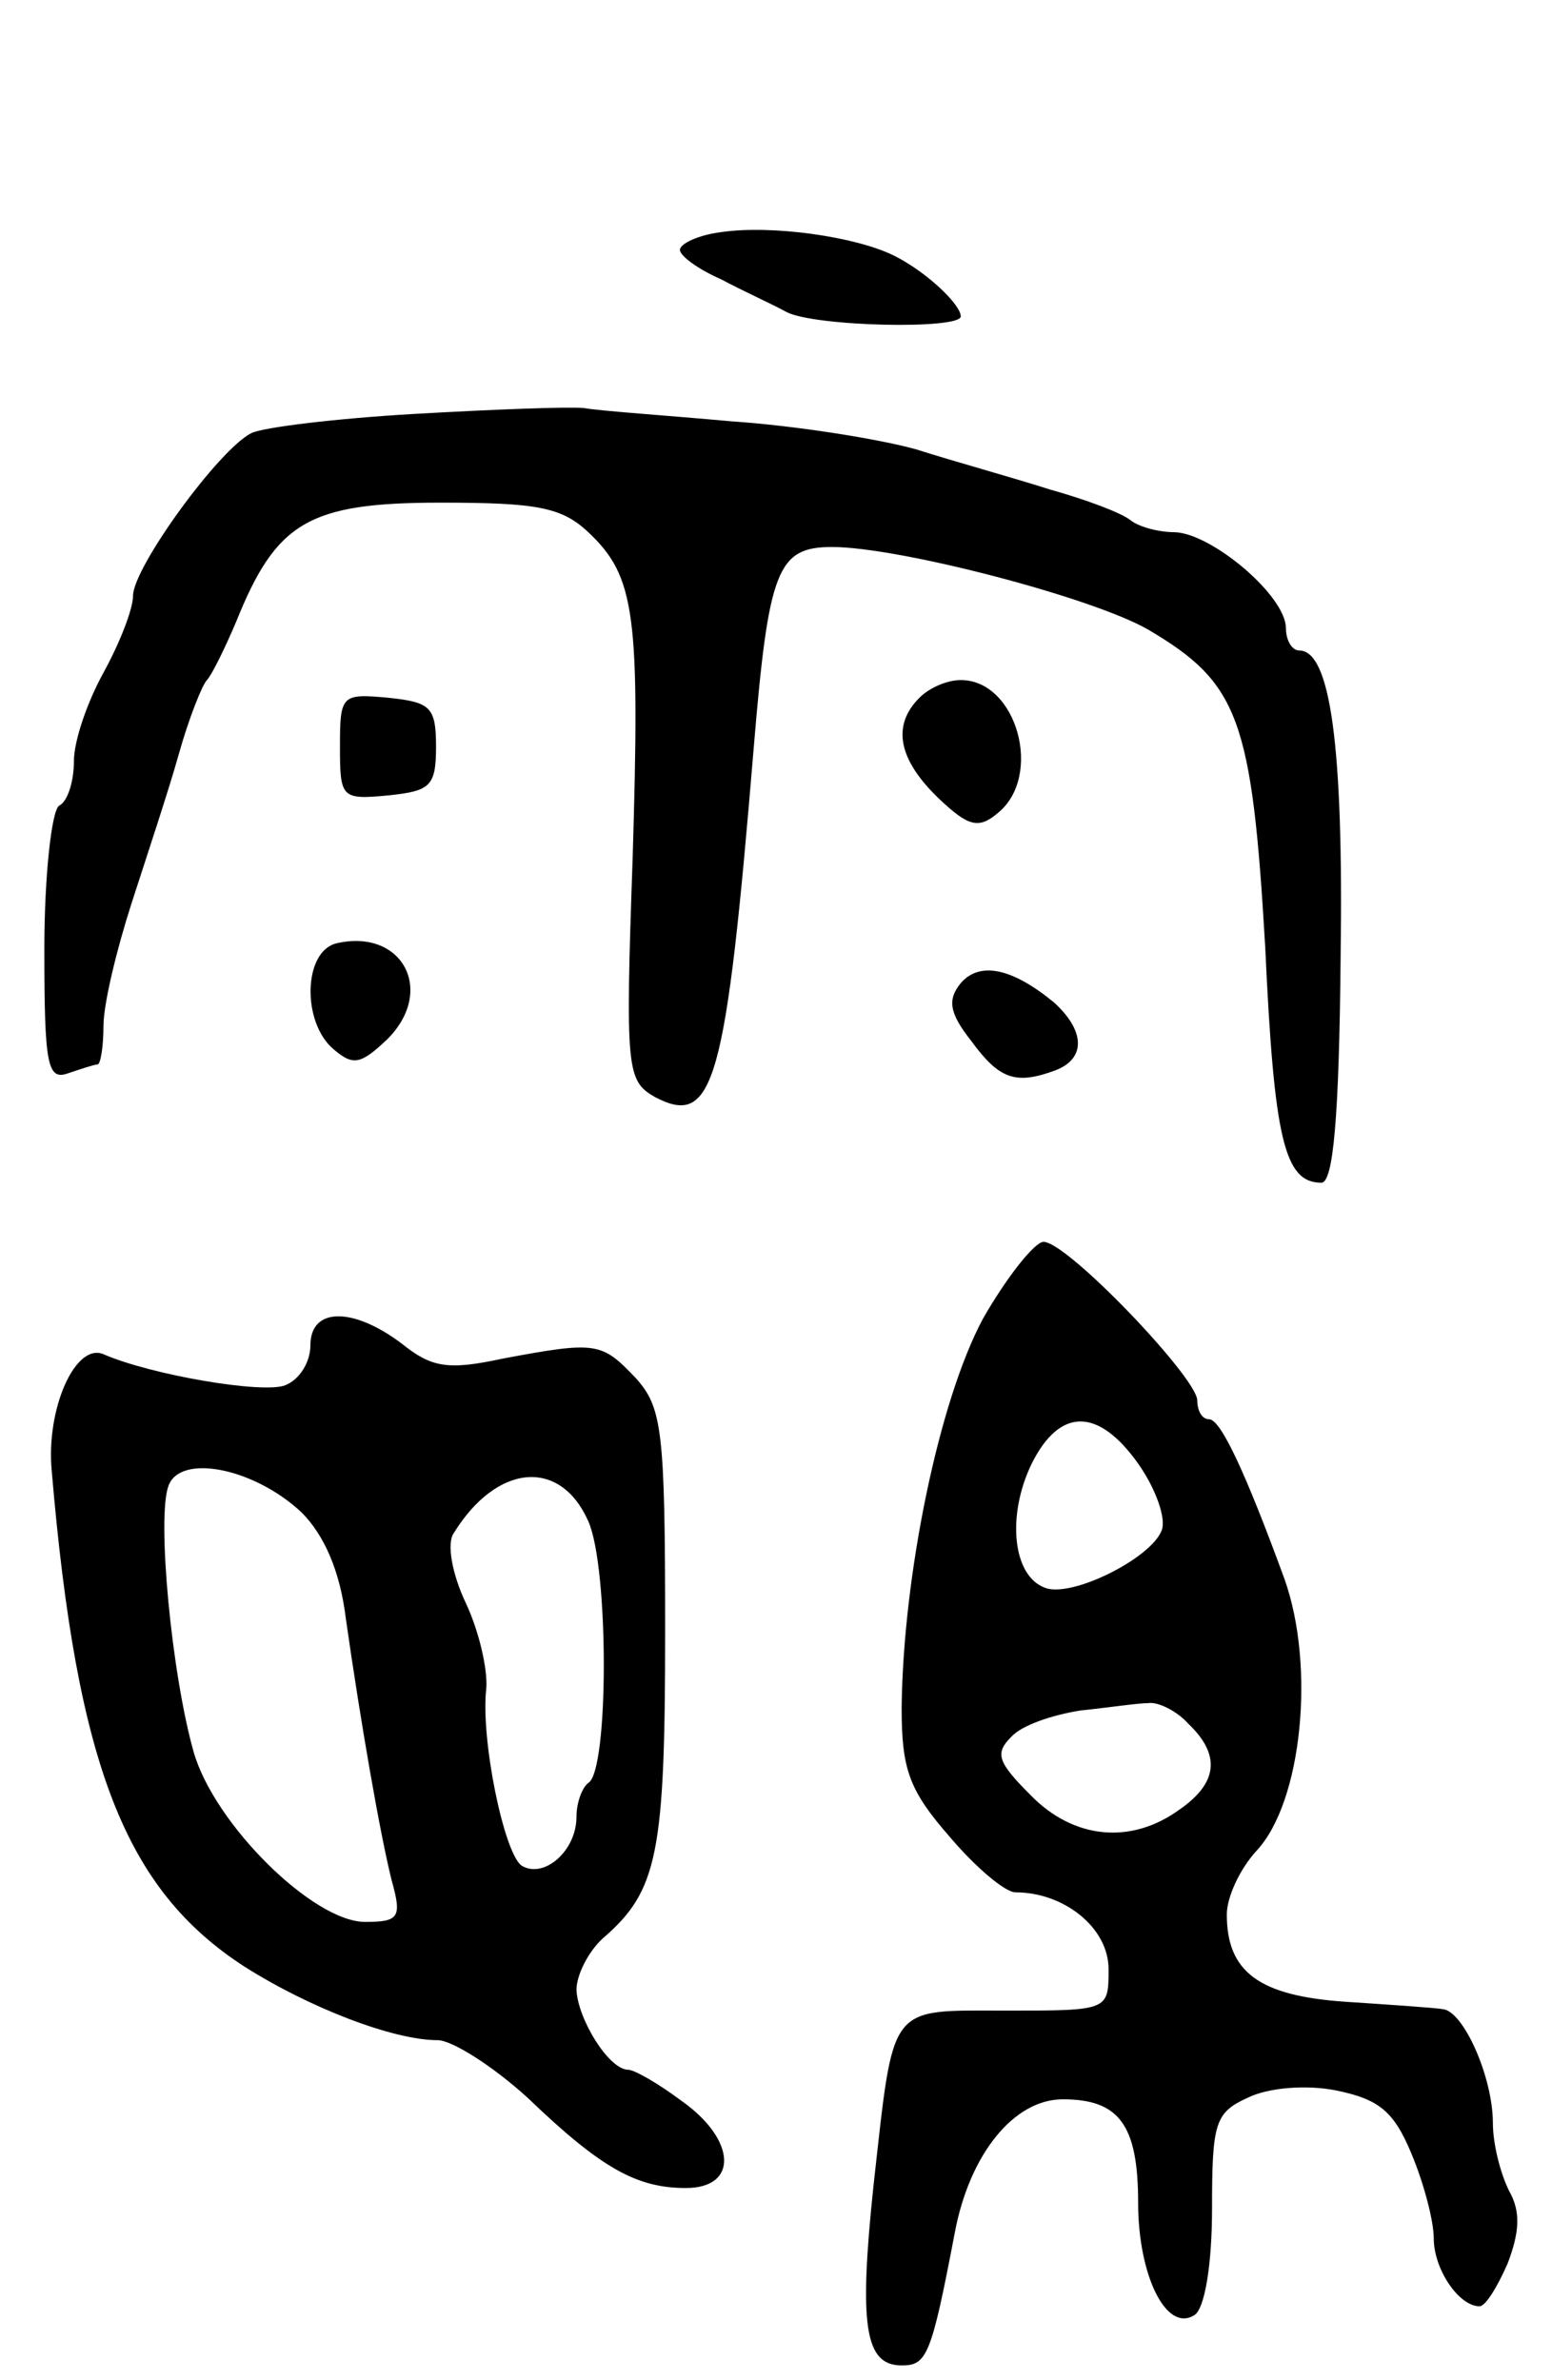
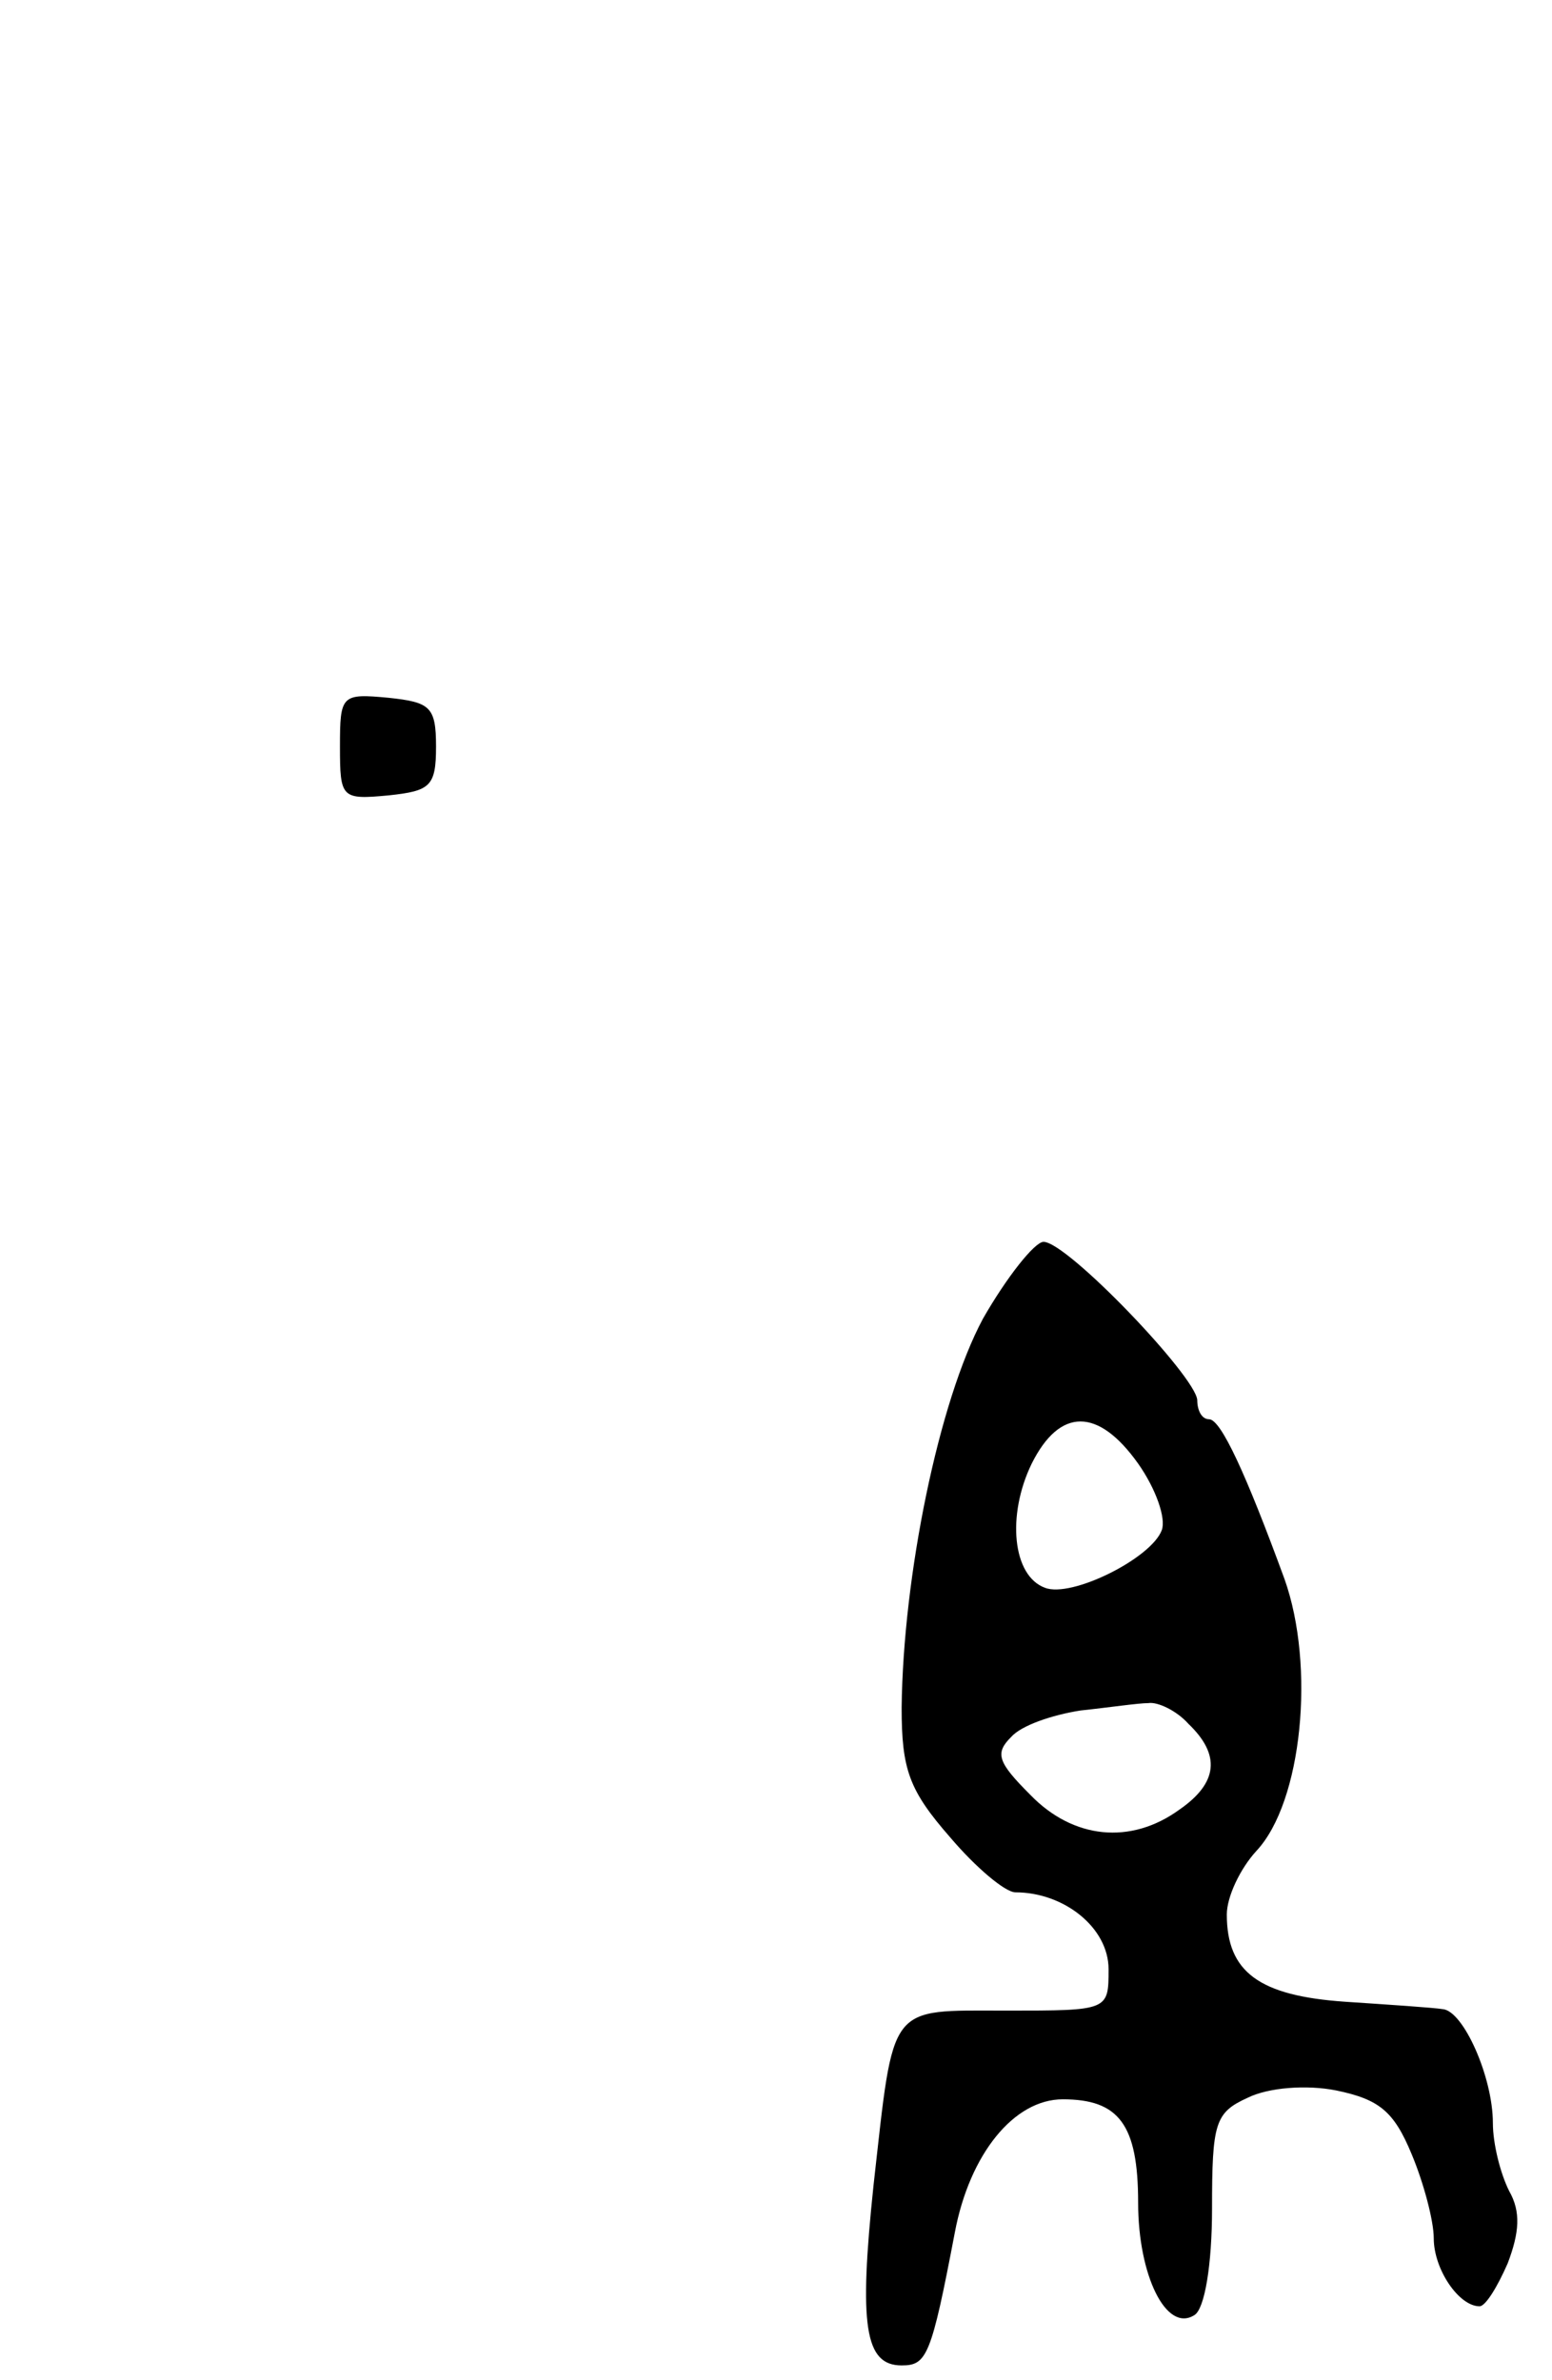
<svg xmlns="http://www.w3.org/2000/svg" version="1.0" width="105" height="161" viewBox="0 0 105 161">
  <g transform="translate(0,161) scale(0.1,-0.1)">
-     <path d="M488 1453 c-16 -2 -28 -8 -28 -12 0 -4 12 -13 28 -20 15 -8 35 -17 44 -22 19 -10 118 -12 118 -3 0 8 -23 30 -45 41 -26 13 -83 21 -117 16z" />
-     <path d="M280 1330 c-52 -3 -102 -9 -110 -13 -22 -11 -80 -91 -80 -110 0 -9 -9 -32 -20 -52 -11 -20 -20 -46 -20 -60 0 -13 -4 -27 -10 -30 -5 -3 -10 -47 -10 -97 0 -78 2 -89 16 -84 9 3 18 6 20 6 2 0 4 12 4 26 0 15 9 52 19 83 10 31 25 76 32 101 7 25 16 47 19 50 3 3 12 21 20 40 27 67 49 80 138 80 65 0 82 -3 100 -20 32 -30 35 -56 30 -221 -5 -143 -4 -150 15 -161 40 -21 48 8 67 237 10 120 16 135 53 135 45 0 176 -34 214 -56 61 -36 70 -60 79 -215 6 -130 13 -159 38 -159 8 0 12 44 13 153 2 143 -7 207 -28 207 -5 0 -9 7 -9 15 0 22 -50 64 -75 65 -12 0 -25 4 -30 8 -6 5 -30 14 -55 21 -25 8 -65 19 -90 27 -25 7 -81 16 -125 19 -44 4 -89 7 -100 9 -11 1 -63 -1 -115 -4z" />
-     <path d="M622 1138 c-19 -19 -14 -42 13 -68 20 -19 27 -21 40 -10 31 25 13 90 -25 90 -9 0 -21 -5 -28 -12z" />
    <path d="M230 1105 c0 -35 1 -36 33 -33 28 3 32 6 32 33 0 27 -4 30 -32 33 -32 3 -33 2 -33 -33z" />
-     <path d="M228 972 c-23 -5 -24 -54 -2 -72 13 -11 18 -10 36 7 33 33 10 75 -34 65z" />
-     <path d="M650 945 c-9 -11 -8 -20 7 -39 19 -26 30 -30 57 -20 21 8 20 27 -1 46 -28 23 -50 28 -63 13z" />
+     <path d="M228 972 z" />
    <path d="M665 718 c-30 -56 -54 -174 -55 -263 0 -42 5 -56 33 -88 17 -20 37 -37 44 -37 33 0 63 -24 63 -52 0 -28 0 -28 -69 -28 -81 0 -76 6 -90 -118 -10 -95 -6 -122 19 -122 17 0 20 6 36 90 10 53 40 90 73 90 38 0 51 -17 51 -70 0 -49 19 -88 38 -76 7 4 12 34 12 72 0 58 2 65 24 75 14 7 40 9 60 5 29 -6 39 -14 51 -43 8 -19 15 -45 15 -57 0 -21 17 -46 31 -46 4 0 12 13 19 29 8 21 9 35 1 49 -6 12 -11 32 -11 46 0 31 -20 76 -34 77 -6 1 -36 3 -66 5 -58 4 -80 20 -80 59 0 12 9 31 20 43 31 33 40 125 19 184 -26 71 -43 108 -51 108 -5 0 -8 6 -8 13 -1 16 -88 107 -104 107 -6 0 -25 -24 -41 -52z m105 -98 c12 -17 19 -37 16 -45 -7 -19 -61 -46 -79 -39 -22 8 -26 49 -9 84 19 38 45 38 72 0z m34 -176 c22 -21 20 -40 -6 -58 -33 -24 -72 -20 -101 10 -22 22 -24 28 -13 39 7 8 28 15 47 18 19 2 39 5 46 5 6 1 19 -5 27 -14z" />
-     <path d="M210 700 c0 -11 -7 -23 -17 -27 -15 -6 -91 7 -123 21 -19 8 -39 -37 -35 -79 17 -200 50 -283 130 -335 44 -28 101 -50 131 -50 10 0 38 -18 61 -39 50 -48 74 -61 107 -61 36 0 34 33 -3 59 -16 12 -32 21 -36 21 -13 0 -34 34 -35 54 0 10 8 26 18 35 37 32 42 57 42 208 0 136 -2 151 -20 171 -23 24 -26 25 -90 13 -37 -8 -48 -6 -68 10 -33 25 -62 25 -62 -1z m-6 -113 c15 -15 26 -39 30 -72 10 -70 23 -145 31 -177 7 -25 5 -28 -18 -28 -35 0 -102 66 -116 115 -15 53 -25 159 -17 180 8 22 58 12 90 -18z m194 -6 c14 -31 14 -169 0 -177 -4 -3 -8 -13 -8 -23 0 -23 -22 -42 -37 -33 -12 8 -28 86 -24 120 1 13 -5 39 -14 58 -9 19 -13 40 -8 47 29 47 72 51 91 8z" />
  </g>
</svg>